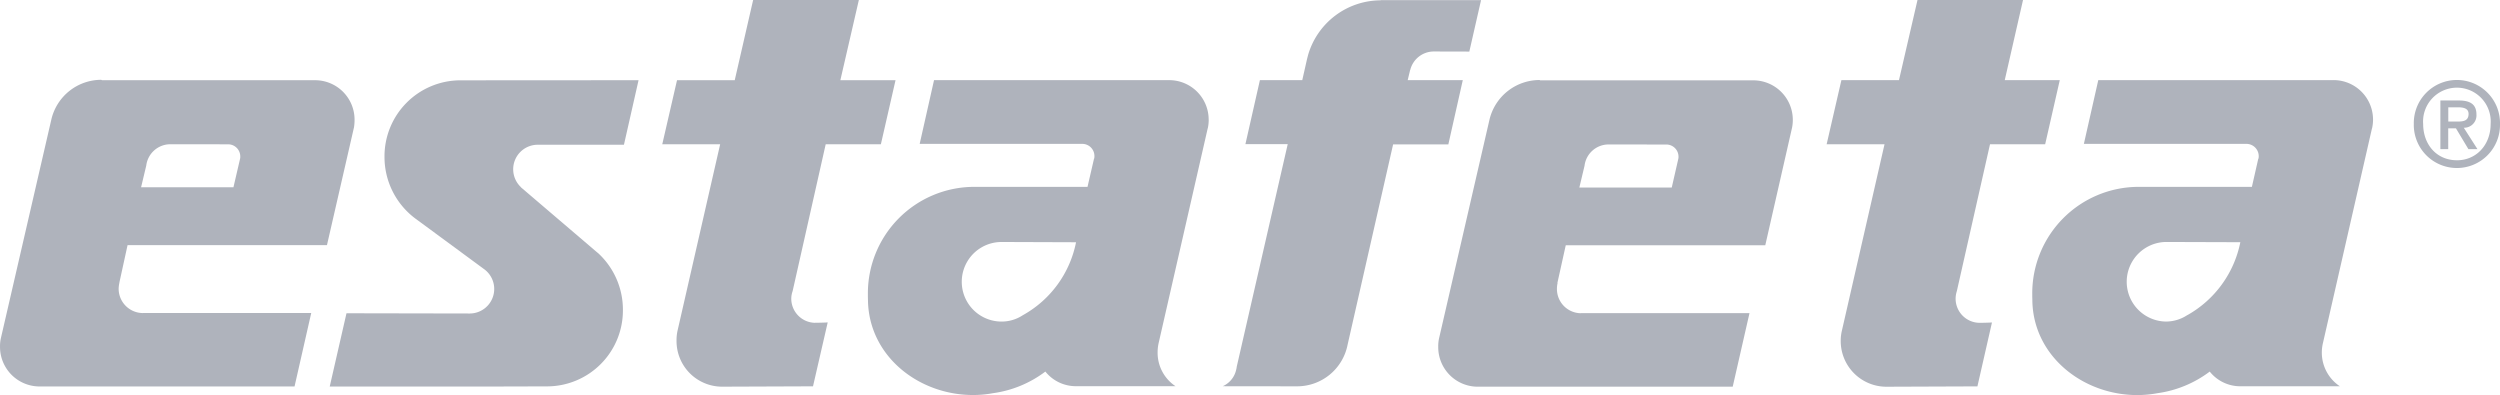
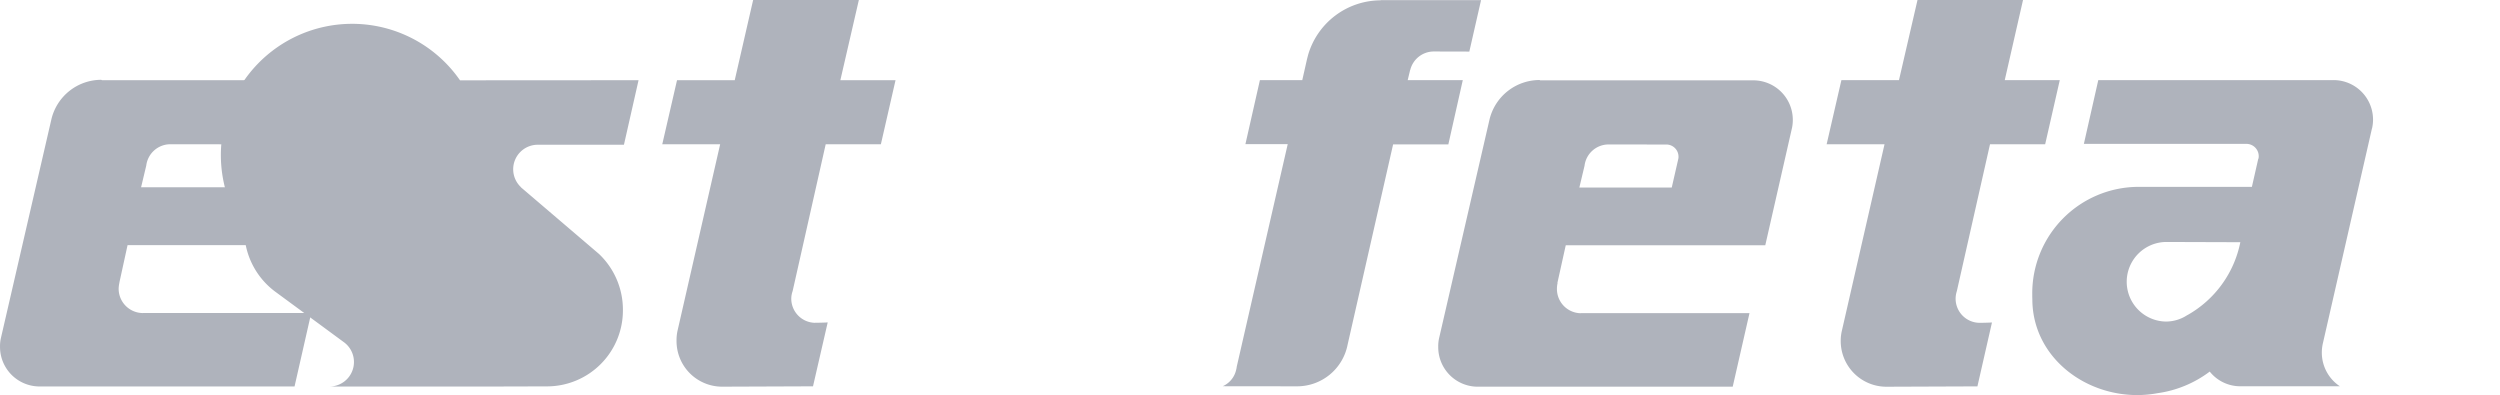
<svg xmlns="http://www.w3.org/2000/svg" width="391.178" height="61.818" viewBox="0 0 391.178 61.818">
  <defs>
    <style>.a{fill:#afb3bc;}</style>
  </defs>
  <g transform="translate(-14.173 -21.627)">
    <g transform="translate(14.173 21.627)">
-       <path class="a" d="M55.289,41.1,67.529,51.55a12.028,12.028,0,0,1,3.735,8.758A11.884,11.884,0,0,1,59.447,72.263l-8.372.023H25.389l2.622-11.463,19.324.037a3.838,3.838,0,0,0,2.153-6.983l-10.8-7.949a12.018,12.018,0,0,1-4.729-9.582A11.891,11.891,0,0,1,45.776,24.373l27.935-.018-2.286,10.1H57.878a3.837,3.837,0,0,0-2.567,6.638Z" transform="translate(26.204 -11.806)" />
+       <path class="a" d="M55.289,41.1,67.529,51.55a12.028,12.028,0,0,1,3.735,8.758A11.884,11.884,0,0,1,59.447,72.263l-8.372.023H25.389a3.838,3.838,0,0,0,2.153-6.983l-10.8-7.949a12.018,12.018,0,0,1-4.729-9.582A11.891,11.891,0,0,1,45.776,24.373l27.935-.018-2.286,10.1H57.878a3.837,3.837,0,0,0-2.567,6.638Z" transform="translate(26.204 -11.806)" />
      <path class="a" d="M60.616,72.139h.051a3.783,3.783,0,0,1-3.781-3.832,3.617,3.617,0,0,1,.212-1.132L62.272,44.2h8.634L73.2,34.171H64.567l2.893-12.544H50.919L48.04,34.171H39.01L36.7,44.2h9.057l-6.674,29.2a7.059,7.059,0,0,0-.152,1.559,7.138,7.138,0,0,0,7.1,7.171h0l14.255-.055,2.3-10c0,.009-1.237.055-1.969.055" transform="translate(66.926 -21.627)" />
      <path class="a" d="M100.223,72.139h.037a3.779,3.779,0,0,1-3.772-3.832,3.924,3.924,0,0,1,.193-1.132L101.87,44.2H110.5l2.286-10.032h-8.611l2.861-12.544H90.526l-2.9,12.544H78.617L76.308,44.2h9.057l-6.679,29.2a6.736,6.736,0,0,0-.175,1.559A7.149,7.149,0,0,0,85.6,82.139h.014L99.9,82.084l2.277-10c0,.009-1.21.055-1.955.055" transform="translate(209.509 -21.627)" />
      <path class="a" d="M55.764,82.043a3.667,3.667,0,0,0,2.111-2.59l.092-.382-.046.092,8.018-35H59.32l2.268-10.019h6.629l.736-3.261.17-.662a11.861,11.861,0,0,1,11.343-8.56l.023-.032h15.7l-1.835,8.05-5.575-.014A3.8,3.8,0,0,0,85.1,32.6v-.064l-.386,1.61h8.62L91.073,44.2H82.43L75.3,75.585a8.049,8.049,0,0,1-7.861,6.472Z" transform="translate(135.552 -21.609)" />
-       <path class="a" d="M68.019,61.089l-.074.037a6.008,6.008,0,0,1-3.335,1,6.226,6.226,0,0,1,0-12.452l11.656.041a16.773,16.773,0,0,1-8.248,11.371m29-30.525a6.177,6.177,0,0,0-6.15-6.21H54.045L51.8,34.322H77.219a1.9,1.9,0,0,1,1.923,1.9,1.822,1.822,0,0,1-.041.419h-.023l-1.017,4.407H60.236A16.656,16.656,0,0,0,43.695,57.8c0,.133,0,.29,0,.428,0,0,.009.474.018.782.253,8.625,8,14.609,16.436,14.609a17.175,17.175,0,0,0,3.11-.285,17.488,17.488,0,0,0,8.206-3.386,6.112,6.112,0,0,0,4.793,2.291H91.829a6.284,6.284,0,0,1-2.8-5.262,6.8,6.8,0,0,1,.17-1.532l7.673-33.57v.051a6.343,6.343,0,0,0,.152-1.366" transform="translate(92.104 -11.81)" />
      <path class="a" d="M51.736,36.7,50.7,41.159H36.248l.81-3.4a3.8,3.8,0,0,1,3.689-3.335l9.14.009a1.9,1.9,0,0,1,1.881,1.923,1.254,1.254,0,0,1-.032.345M63.507,24.4H30.13l-.124-.06a8.034,8.034,0,0,0-7.788,6.164L14.3,64.817a5.652,5.652,0,0,0-.124,1.283,6.194,6.194,0,0,0,6.159,6.224H60.26l2.613-11.5H36.487l.051.014a3.81,3.81,0,0,1-3.8-3.823,4.9,4.9,0,0,1,.124-.943l-.018.032,1.288-5.893H65.333l4.232-18.446a7.36,7.36,0,0,0,.087-1.15,6.176,6.176,0,0,0-6.145-6.21" transform="translate(-14.173 -11.853)" />
      <path class="a" d="M107.609,61.1l-.064.028a6.1,6.1,0,0,1-3.349,1,6.227,6.227,0,0,1,0-12.452l11.661.037A16.877,16.877,0,0,1,107.609,61.1M130.48,24.353H93.63l-2.254,9.973h25.447a1.929,1.929,0,0,1,1.872,2.328l-.028-.009-1,4.407H99.835A16.657,16.657,0,0,0,83.3,57.808v.428s.018.478.018.787c.244,8.62,8,14.609,16.417,14.609a17.357,17.357,0,0,0,3.128-.29,17.568,17.568,0,0,0,8.206-3.386,6.117,6.117,0,0,0,4.793,2.3h15.571a6.314,6.314,0,0,1-2.824-5.276,6.552,6.552,0,0,1,.184-1.532l7.668-33.566v.046a6.036,6.036,0,0,0,.161-1.366,6.183,6.183,0,0,0-6.145-6.215" transform="translate(234.69 -11.814)" />
      <path class="a" d="M100.654,36.709l-1.021,4.467H85.176l.81-3.4a3.791,3.791,0,0,1,3.68-3.344l9.135.009a1.905,1.905,0,0,1,1.891,1.918,1.455,1.455,0,0,1-.037.35M112.439,24.4H79.058l-.12-.051A8.067,8.067,0,0,0,71.127,30.5L63.211,64.828a5.963,5.963,0,0,0-.115,1.279,6.186,6.186,0,0,0,6.145,6.228h39.932L111.8,60.822H85.4l.051.018a3.785,3.785,0,0,1-3.781-3.813,4.028,4.028,0,0,1,.11-.952l-.041.041L83.05,50.2h31.22l4.2-18.446a6.078,6.078,0,0,0,.106-1.127,6.182,6.182,0,0,0-6.141-6.228" transform="translate(161.946 -11.828)" />
    </g>
    <g transform="translate(391.864 34.148)">
-       <path class="a" d="M101.677,31.911h1.2l1.95,3.257h1.417L104.1,31.815a1.929,1.929,0,0,0,1.983-2.07c0-1.555-.92-2.194-2.774-2.194h-2.87v7.617h1.228V31.911Zm0-1.063V28.618h1.513c.75,0,1.661.115,1.661,1.026,0,1.113-.842,1.205-1.762,1.205Zm8.091.382a6.745,6.745,0,1,0-13.487,0,6.745,6.745,0,1,0,13.487,0m-1.467,0c0,3.363-2.328,5.676-5.248,5.676-3.289,0-5.308-2.553-5.308-5.676a5.293,5.293,0,1,1,10.557,0" transform="translate(-96.281 -24.349)" />
-     </g>
+       </g>
  </g>
</svg>